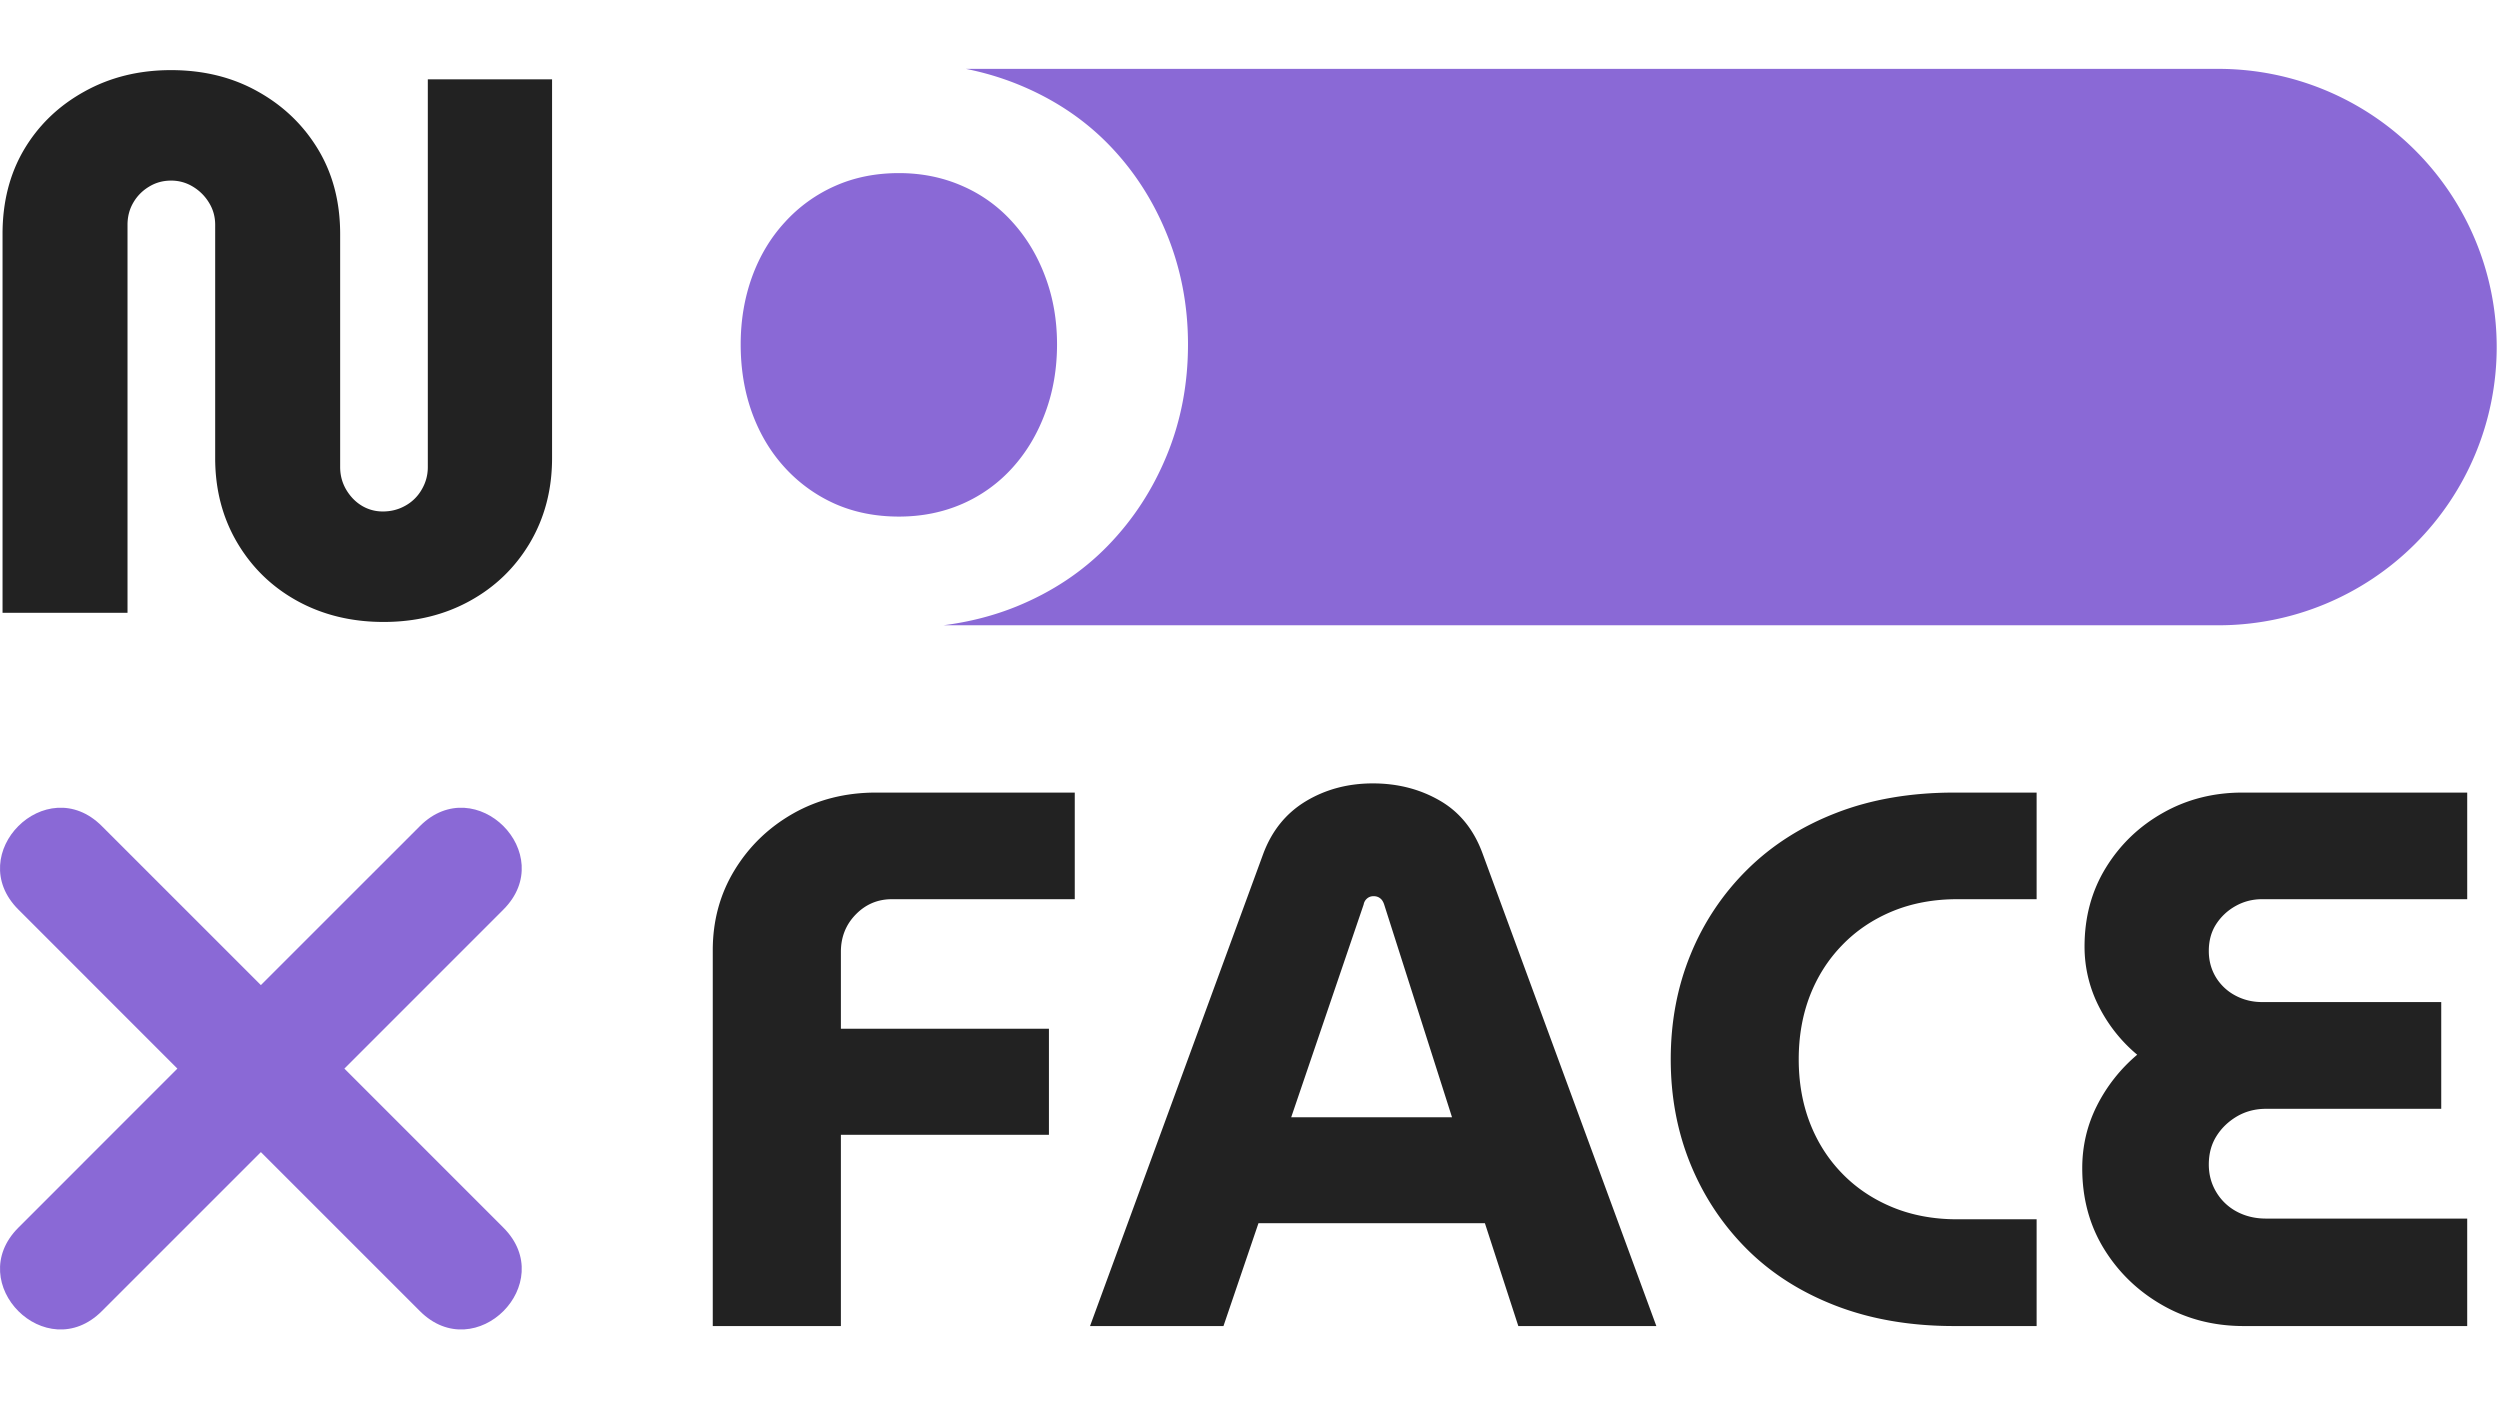
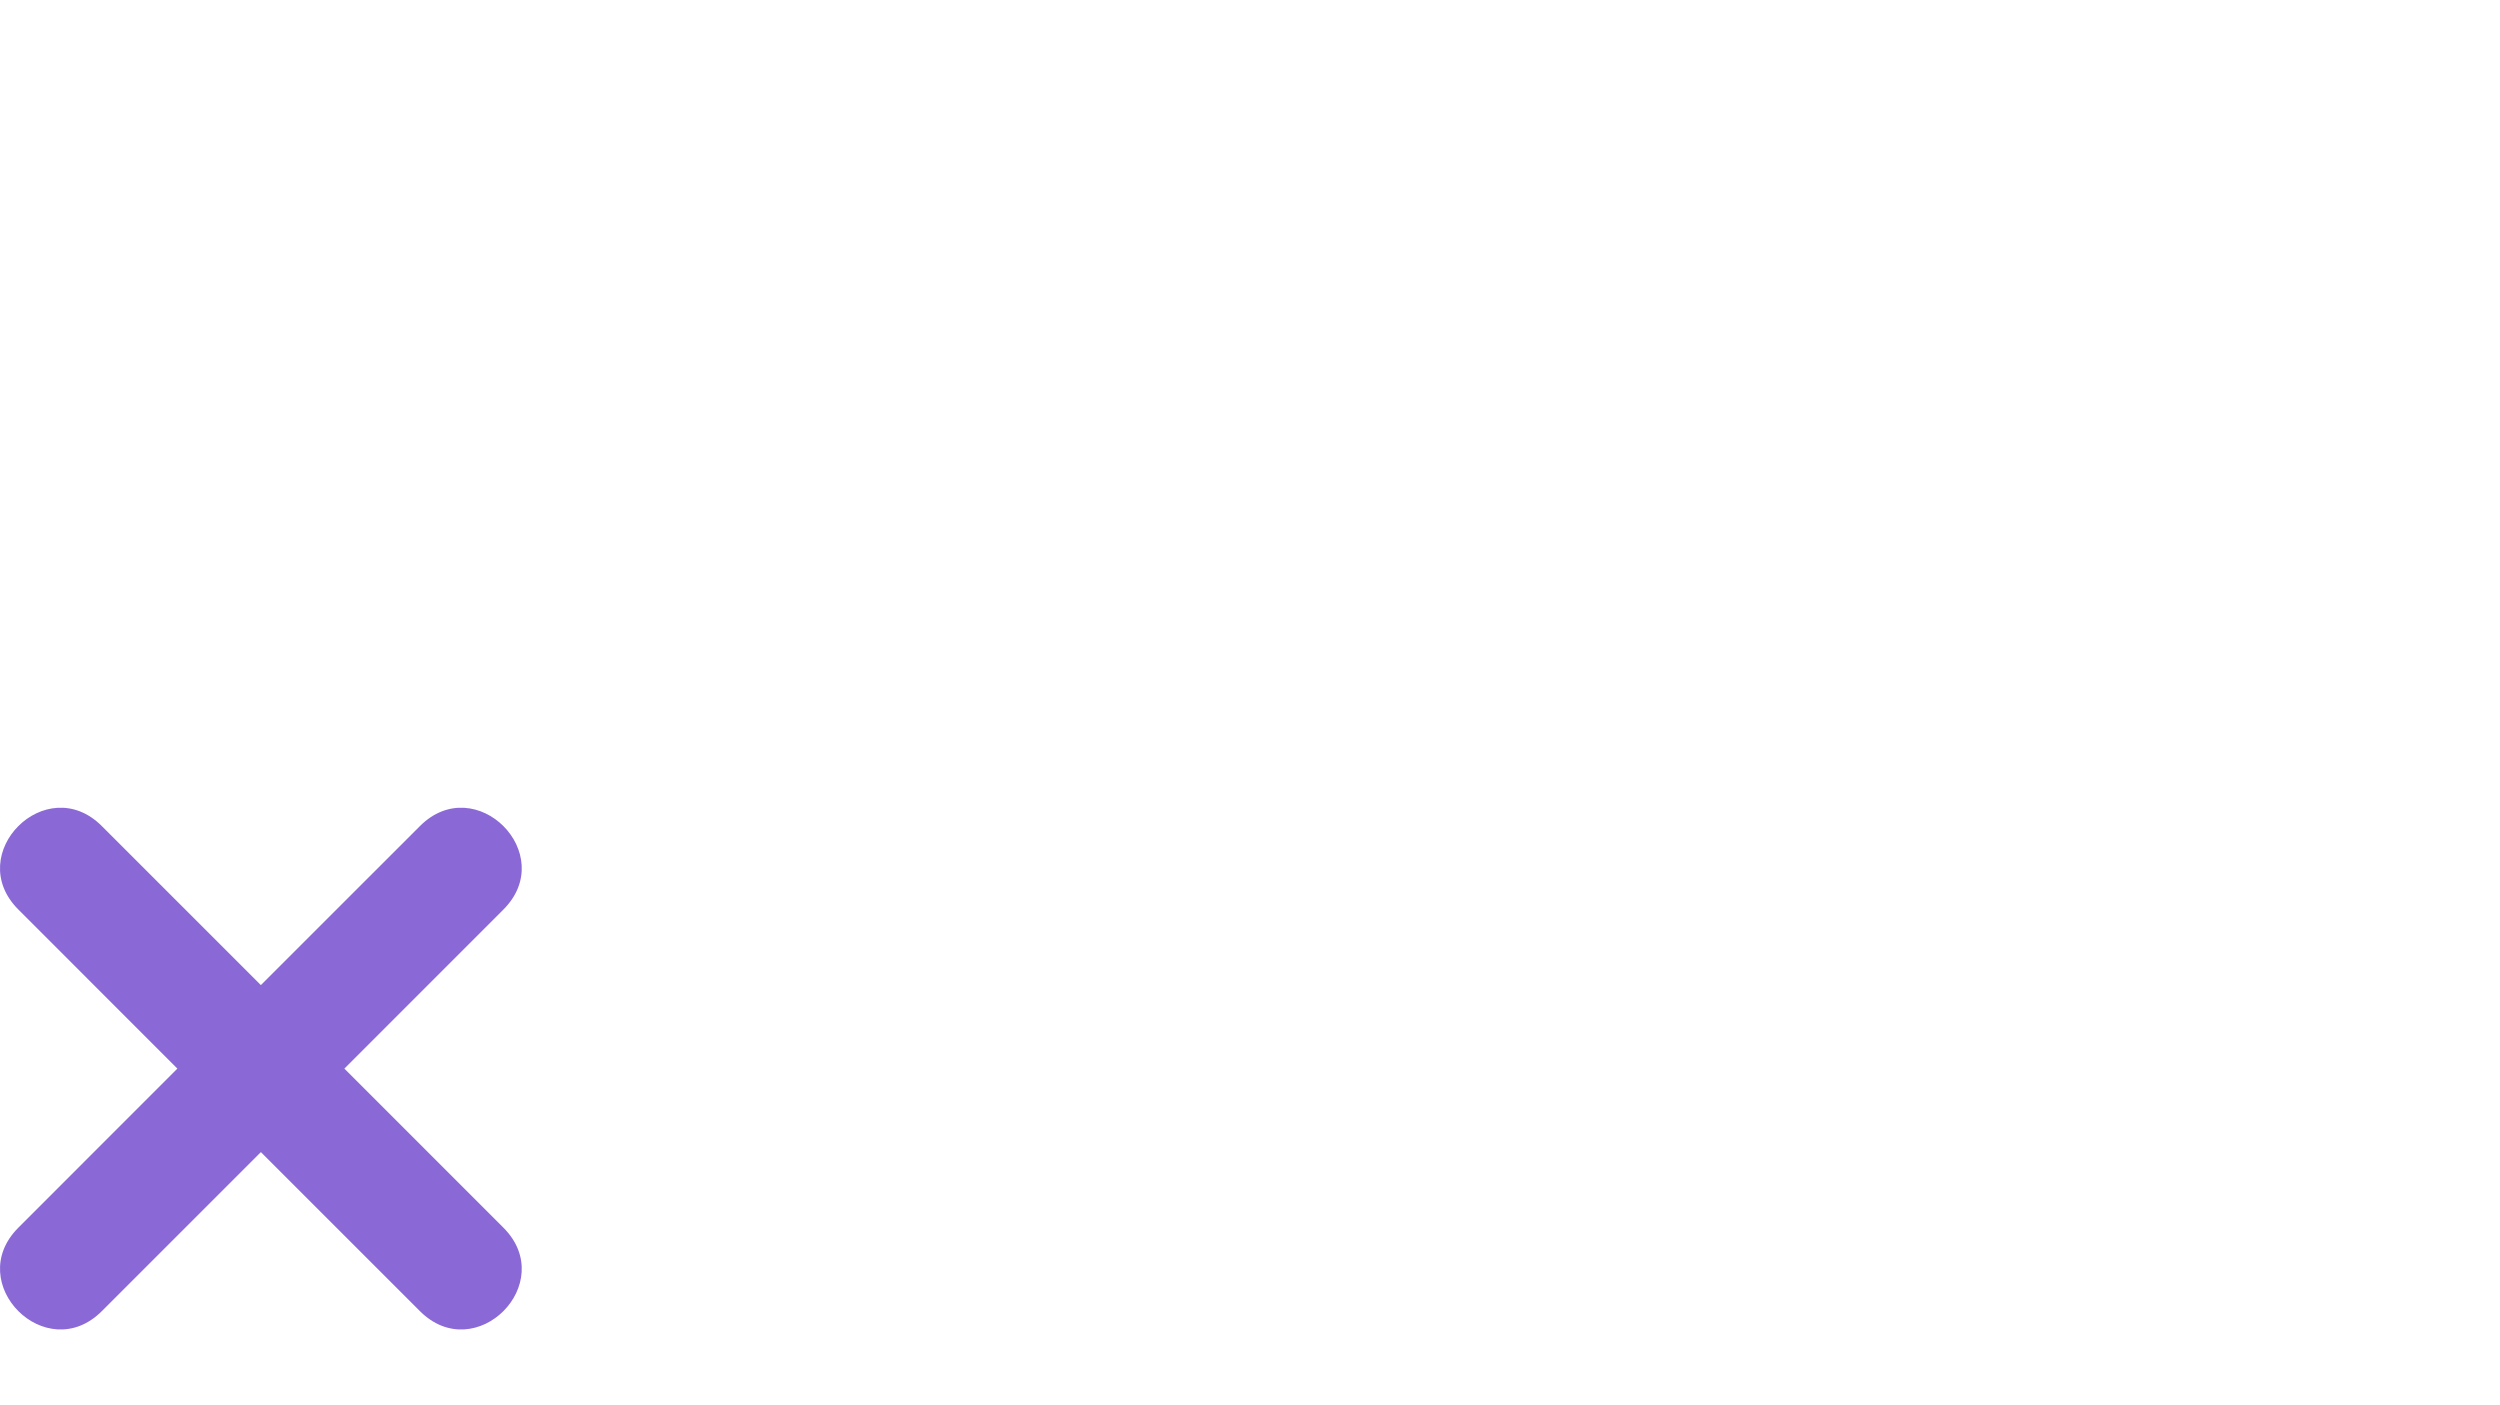
<svg xmlns="http://www.w3.org/2000/svg" width="363" height="204" fill="none">
-   <path fill="#8A69D6" d="M322.124 10a40.388 40.388 0 0 1 28.563 11.833 40.379 40.379 0 0 1 11.833 28.563 40.379 40.379 0 0 1-11.833 28.562 40.388 40.388 0 0 1-28.563 11.833H136.985c3.784-.482 7.338-1.397 10.661-2.75 5.164-2.114 9.583-5.058 13.246-8.838 3.662-3.774 6.505-8.146 8.539-13.118 2.044-4.983 3.066-10.34 3.066-16.078 0-5.648-1.022-10.977-3.066-15.992-2.034-5.01-4.877-9.381-8.539-13.119-3.663-3.732-8.082-6.633-13.246-8.71A41.622 41.622 0 0 0 140.242 10h181.882ZM130.525 25.135c3.321 0 6.393.627 9.22 1.873a20.951 20.951 0 0 1 7.283 5.26c2.045 2.258 3.626 4.899 4.749 7.922 1.134 3.014 1.704 6.282 1.704 9.817 0 3.55-.57 6.852-1.704 9.902-1.123 3.056-2.704 5.719-4.749 7.986a21.226 21.226 0 0 1-7.283 5.26c-2.827 1.235-5.898 1.853-9.22 1.853-3.397 0-6.491-.618-9.286-1.853a21.972 21.972 0 0 1-7.283-5.26c-2.076-2.267-3.662-4.93-4.769-7.986-1.097-3.05-1.64-6.351-1.64-9.902 0-3.46.543-6.719 1.64-9.775 1.107-3.05 2.693-5.706 4.769-7.963a21.678 21.678 0 0 1 7.283-5.261c2.795-1.246 5.889-1.873 9.286-1.873Z" />
  <path fill="#8A69D6" fill-rule="evenodd" d="m14.786 119.948 23.093 23.088 23.094-23.088c8.078-8.084 20.203 4.041 12.12 12.119l-23.089 23.094 23.089 23.094c8.083 8.078-4.042 20.203-12.12 12.12L37.88 167.286l-23.093 23.089c-8.079 8.083-20.204-4.042-12.12-12.12l23.088-23.094-23.088-23.094c-8.084-8.078 4.041-20.203 12.12-12.119Z" clip-rule="evenodd" />
-   <path fill="#222" d="M55.702 90.307c-4.656 0-8.828-1.016-12.52-3.042-3.683-2.026-6.594-4.844-8.73-8.458-2.14-3.625-3.208-7.719-3.208-12.292V32.64c0-1.177-.302-2.25-.896-3.208a6.824 6.824 0 0 0-2.312-2.313 5.983 5.983 0 0 0-3.209-.895c-1.182 0-2.25.302-3.208.895a6.44 6.44 0 0 0-2.27 2.313c-.558.958-.834 2.031-.834 3.208v56.334H.369v-55c0-4.652 1.047-8.75 3.146-12.292 2.11-3.542 5.026-6.339 8.75-8.396 3.718-2.068 7.906-3.104 12.562-3.104 4.719 0 8.922 1.036 12.604 3.104 3.693 2.057 6.61 4.854 8.75 8.396 2.136 3.542 3.209 7.64 3.209 12.292v33.854c0 1.182.291 2.27.875 3.27.593 1 1.354 1.782 2.27 2.334a5.83 5.83 0 0 0 3.063.833c1.177 0 2.26-.276 3.25-.833a6.157 6.157 0 0 0 2.375-2.334c.594-1 .896-2.088.896-3.27V11.515H80.16v55c0 4.573-1.073 8.667-3.209 12.292-2.14 3.614-5.057 6.432-8.75 8.458-3.682 2.026-7.849 3.042-12.5 3.042Zm47.792 102.235v-54.563c0-4.276 1.047-8.146 3.146-11.604 2.109-3.469 4.948-6.219 8.521-8.25 3.583-2.026 7.588-3.042 12.02-3.042h28.875v15.479h-26.541c-2.073 0-3.828.745-5.271 2.23-1.432 1.473-2.146 3.281-2.146 5.416v11.167h30.208v15.396h-30.208v27.771h-18.604Zm54.779 0 25.125-68.5c1.25-3.386 3.312-5.948 6.187-7.688 2.875-1.734 6.125-2.604 9.75-2.604 3.61 0 6.854.833 9.729 2.5 2.875 1.656 4.943 4.219 6.209 7.687l25.229 68.605H220.46l-4.854-14.938h-32.875l-5.083 14.938h-19.375Zm29.208-30.313h23.354l-9.854-30.896c-.141-.427-.344-.734-.604-.916-.25-.193-.563-.292-.938-.292-.364 0-.677.114-.937.333a1.462 1.462 0 0 0-.5.875l-10.521 30.896Zm96.278 30.313c-6.349 0-12.073-.98-17.167-2.938-5.083-1.958-9.396-4.698-12.937-8.229-3.542-3.542-6.271-7.651-8.188-12.333-1.917-4.693-2.875-9.771-2.875-15.23 0-5.458.958-10.526 2.875-15.208a36.712 36.712 0 0 1 8.25-12.354c3.583-3.542 7.896-6.281 12.938-8.229 5.052-1.959 10.755-2.938 17.104-2.938h11.958v15.479h-11.521c-3.458 0-6.614.594-9.458 1.771-2.833 1.182-5.266 2.828-7.292 4.938-2.031 2.099-3.583 4.552-4.666 7.354-1.073 2.807-1.605 5.87-1.605 9.187 0 3.323.532 6.386 1.605 9.188 1.083 2.807 2.635 5.26 4.666 7.354 2.026 2.099 4.459 3.74 7.292 4.917 2.844 1.182 6 1.771 9.458 1.771h11.521v15.5h-11.958Zm42.042 0c-4.349 0-8.292-1.011-11.833-3.042-3.542-2.026-6.37-4.755-8.48-8.188-2.099-3.427-3.145-7.323-3.145-11.687 0-3.235.713-6.271 2.145-9.104a23.51 23.51 0 0 1 5.834-7.375 22.08 22.08 0 0 1-5.604-7.084 19.057 19.057 0 0 1-2.042-8.625c0-4.276 1.031-8.093 3.104-11.458 2.068-3.359 4.833-6.01 8.292-7.958 3.468-1.959 7.312-2.938 11.521-2.938h32.645v15.479h-29.77c-1.407 0-2.698.334-3.875 1a7.926 7.926 0 0 0-2.834 2.667c-.698 1.099-1.041 2.385-1.041 3.854 0 1.406.343 2.682 1.041 3.834a7.288 7.288 0 0 0 2.834 2.645c1.177.625 2.468.938 3.875.938h26V161h-25.459c-1.541 0-2.948.37-4.208 1.104-1.25.74-2.245 1.698-2.979 2.875-.74 1.182-1.104 2.552-1.104 4.104 0 1.474.364 2.823 1.104 4.042a7.615 7.615 0 0 0 2.979 2.812c1.26.667 2.667 1 4.208 1h29.229v15.605h-32.437Z" />
</svg>